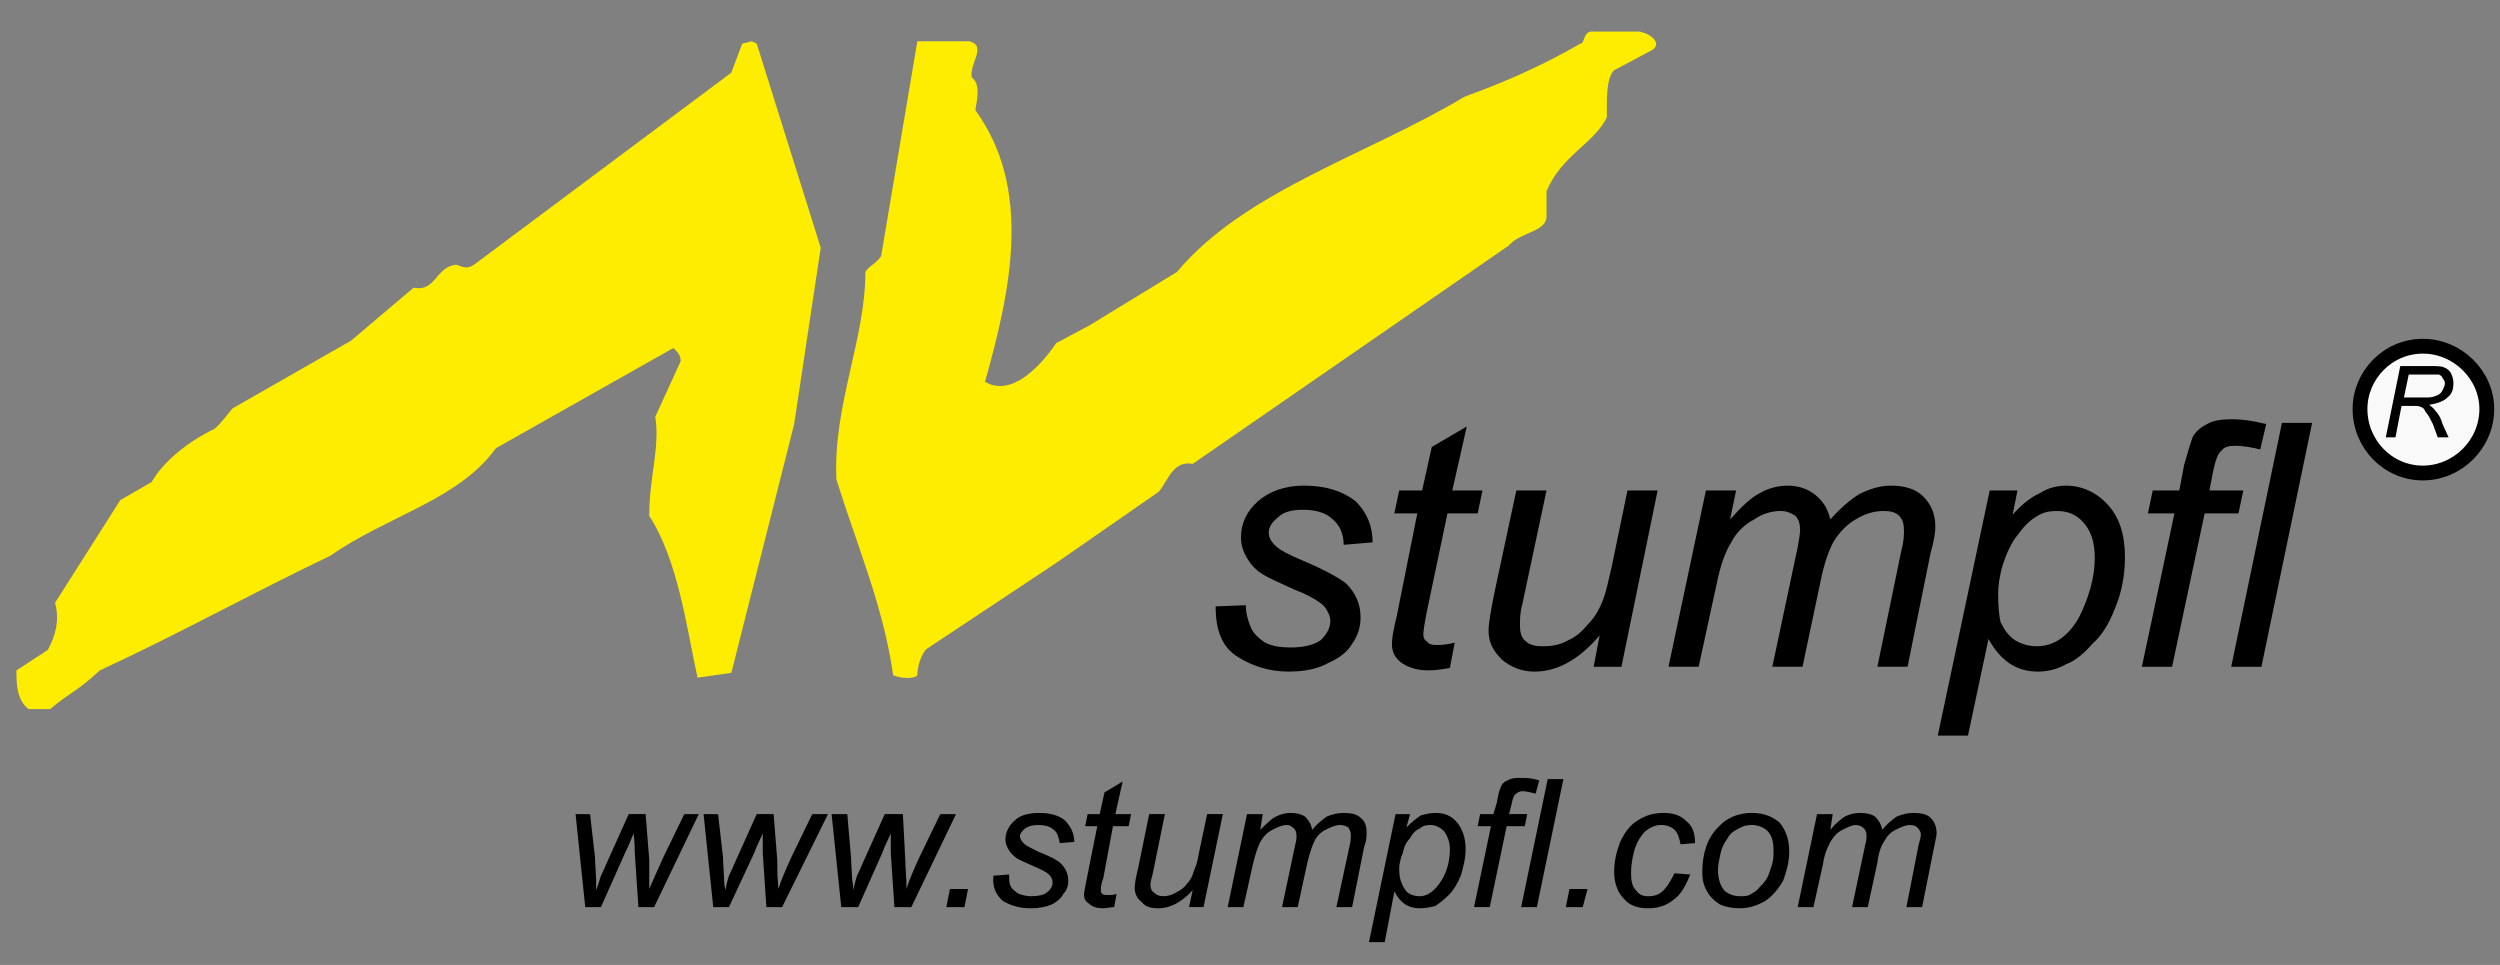
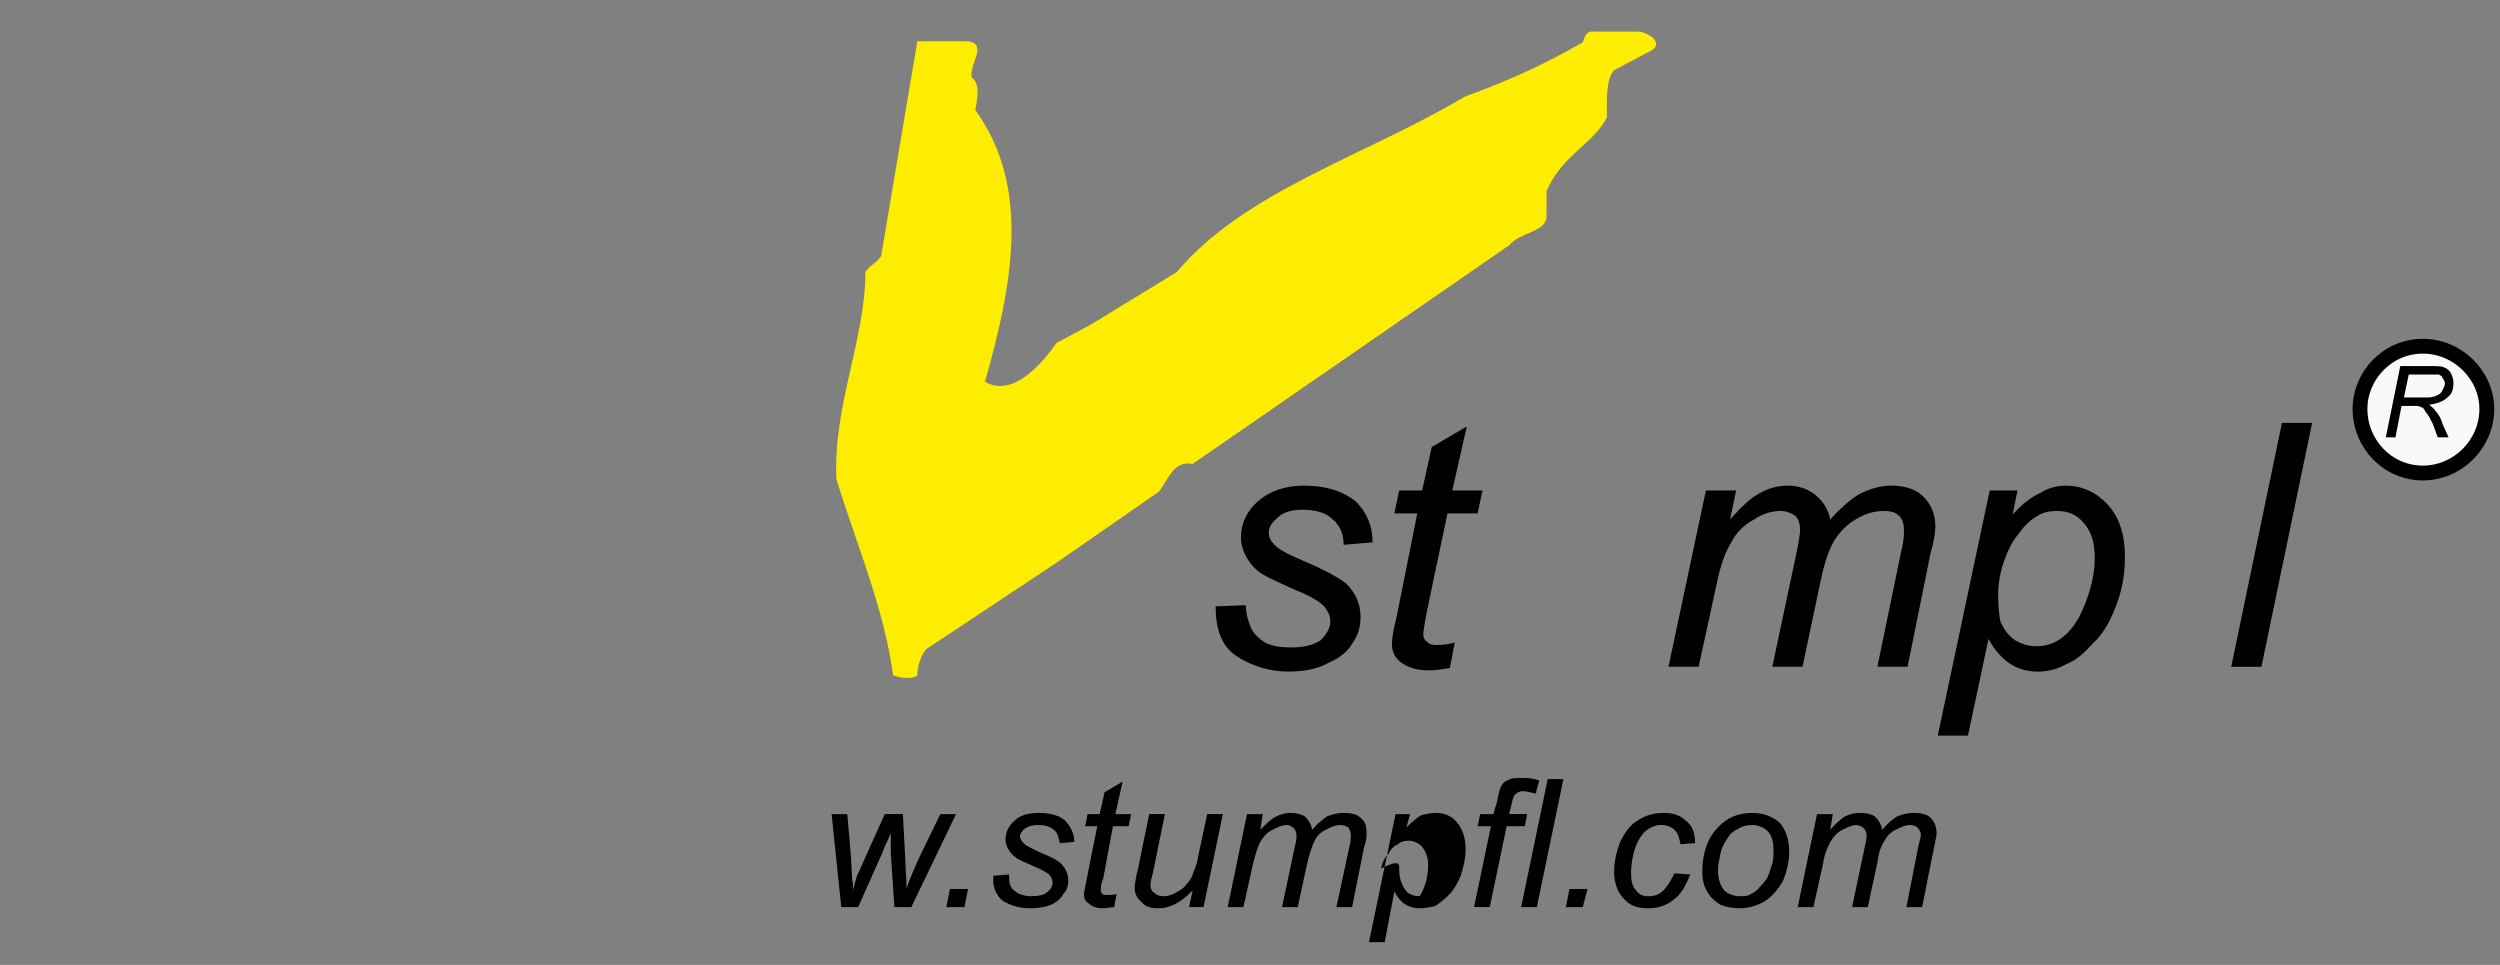
<svg xmlns="http://www.w3.org/2000/svg" version="1.1" id="Слой_1" x="0px" y="0px" width="168.833px" height="65.167px" viewBox="0 0 168.833 65.167" enable-background="new 0 0 168.833 65.167" xml:space="preserve">
  <rect x="0" y="0" width="168.833" height="65.167" fill="#808080" stroke="none" />
  <g>
    <path fill="#FAF9F9" stroke="#000000" stroke-miterlimit="2.613" d="M163.619,23.381c2.365,0,4.322,1.957,4.322,4.241   c0,2.365-1.957,4.322-4.322,4.322s-4.24-1.957-4.24-4.322C159.379,25.338,161.254,23.381,163.619,23.381L163.619,23.381z" />
-     <path fill-rule="evenodd" clip-rule="evenodd" fill="#FFED00" d="M50.777,2.785l0.327,0.163l4.322,13.783l-1.794,11.907   l-4.241,16.8l-2.284,0.326c-0.734-3.344-1.305-7.91-3.262-10.928c0-2.692,0.734-4.568,0.408-6.688l1.713-3.751   c0-0.408-0.163-0.571-0.489-0.897l-11.989,6.769c-2.528,3.507-7.34,4.568-11.173,7.259c-5.464,2.609-10.113,5.219-15.577,7.746   c-1.468,1.387-2.121,1.551-3.344,2.611c-0.408,0-1.06,0-1.468,0C1.11,47.232,1.11,46.172,1.11,45.273l2.121-1.385   C3.72,42.99,4.047,41.93,3.72,40.707l4.404-6.932l2.12-1.224c0.734-1.305,2.365-2.691,4.241-3.588   c0.408-0.326,0.734-0.815,1.224-1.386l7.992-4.567l4.241-3.588c1.468,0.326,1.468-1.386,2.854-1.55c0.49,0.164,0.734,0.327,1.224,0   L49.391,4.905l0.734-1.958L50.777,2.785L50.777,2.785z" />
    <path fill-rule="evenodd" clip-rule="evenodd" fill="#FFED00" d="M107.621,2.132h3.018c0.489,0,1.713,0.653,0.979,1.224   l-2.609,1.386c-0.571,0.571-0.489,2.12-0.489,3.181c-0.897,1.794-3.018,2.528-4.078,4.975c0,0.326,0,0.897,0,1.713   c0,1.06-1.794,1.06-2.528,1.957L80.545,31.329c-1.305-0.245-1.631,1.06-2.284,1.875l-6.932,4.812l-8.726,5.791   c-0.163,0.082-0.652,0.896-0.652,1.793c-0.164,0.246-1.061,0.246-1.631,0c-0.652-4.566-2.283-8.318-3.833-13.211   c-0.245-4.975,1.957-9.46,1.957-14.027c0.327-0.49,0.653-0.49,1.061-1.061l2.447-14.516h3.507c1.223,0.326,0,1.468,0.163,2.446   c0.571,0.408,0.408,1.305,0.245,2.202c3.833,5.301,2.447,11.988,0.653,18.35c1.794,1.06,3.751-1.06,4.812-2.61l2.284-1.223   l5.872-3.588c4.567-5.464,12.885-7.911,19.41-11.826c3.344-1.223,5.546-2.283,7.829-3.588   C107.051,2.947,106.887,2.05,107.621,2.132L107.621,2.132z" />
    <path fill-rule="evenodd" clip-rule="evenodd" d="M82.094,40.951l2.039-0.08c0,0.57,0.163,1.059,0.326,1.467   s0.489,0.734,0.979,1.061c0.49,0.244,1.06,0.326,1.712,0.326c0.897,0,1.55-0.162,2.039-0.488c0.408-0.408,0.652-0.816,0.652-1.307   c0-0.326-0.163-0.652-0.407-0.979c-0.326-0.326-0.979-0.732-2.039-1.141c-1.061-0.49-1.794-0.816-2.039-0.979   c-0.57-0.326-0.897-0.734-1.142-1.143s-0.408-0.896-0.408-1.387c0-0.979,0.408-1.793,1.142-2.445   c0.734-0.653,1.794-1.061,3.099-1.061c1.55,0,2.691,0.408,3.507,1.061c0.734,0.732,1.142,1.631,1.142,2.771l-1.957,0.164   c0-0.734-0.245-1.305-0.733-1.713c-0.49-0.49-1.224-0.652-2.039-0.652c-0.734,0-1.306,0.162-1.632,0.488   c-0.407,0.326-0.652,0.652-0.652,1.061c0,0.326,0.163,0.652,0.571,0.979c0.163,0.164,0.734,0.49,1.713,0.898   c1.549,0.652,2.527,1.223,2.936,1.549c0.652,0.652,0.979,1.387,0.979,2.283c0,0.652-0.163,1.223-0.57,1.795   c-0.326,0.57-0.897,0.979-1.632,1.305c-0.733,0.408-1.631,0.57-2.69,0.57c-1.306,0-2.529-0.408-3.507-1.061   S82.094,42.502,82.094,40.951L82.094,40.951z" />
    <path fill-rule="evenodd" clip-rule="evenodd" d="M98.242,43.398l-0.326,1.713c-0.489,0.082-0.979,0.162-1.468,0.162   c-0.815,0-1.468-0.244-1.876-0.57c-0.407-0.326-0.571-0.734-0.571-1.223c0-0.326,0.082-0.896,0.327-1.877l1.386-6.932h-1.549   l0.326-1.549h1.549l0.652-2.936l2.365-1.386l-0.979,4.322h2.039l-0.326,1.549h-2.039l-1.387,6.605   c-0.163,0.816-0.244,1.387-0.244,1.551c0,0.244,0.081,0.408,0.244,0.488c0.082,0.164,0.326,0.246,0.653,0.246   C97.509,43.563,97.916,43.48,98.242,43.398L98.242,43.398z" />
-     <path fill-rule="evenodd" clip-rule="evenodd" d="M108.029,42.908c-1.387,1.633-2.854,2.447-4.404,2.447   c-0.897,0-1.631-0.326-2.202-0.814c-0.57-0.572-0.897-1.143-0.897-1.957c0-0.49,0.163-1.387,0.408-2.611l1.468-6.85h2.039   l-1.631,7.667c-0.163,0.57-0.163,1.061-0.163,1.469c0,0.406,0.081,0.814,0.407,1.059c0.245,0.246,0.653,0.326,1.143,0.326   c0.57,0,1.142-0.08,1.712-0.406c0.571-0.246,0.979-0.652,1.387-1.143c0.407-0.408,0.734-0.979,0.979-1.631   c0.163-0.408,0.326-1.143,0.571-2.203l1.06-5.137h2.039l-2.446,11.907h-1.876L108.029,42.908L108.029,42.908z" />
    <path fill-rule="evenodd" clip-rule="evenodd" d="M112.678,45.029l2.528-11.907h2.038l-0.407,1.958   c0.734-0.816,1.386-1.469,2.039-1.794c0.57-0.326,1.223-0.489,1.875-0.489c0.734,0,1.387,0.245,1.876,0.652   c0.489,0.409,0.815,0.897,0.979,1.631c0.653-0.734,1.305-1.305,1.958-1.713c0.652-0.326,1.386-0.571,2.12-0.571   c0.979,0,1.713,0.245,2.202,0.734s0.815,1.142,0.815,2.038c0,0.328-0.082,0.979-0.326,1.795l-1.55,7.666h-2.039l1.632-7.91   c0.163-0.572,0.163-1.061,0.163-1.305c0-0.408-0.082-0.734-0.327-0.979c-0.244-0.246-0.57-0.326-1.06-0.326   c-0.571,0-1.224,0.162-1.876,0.57c-0.57,0.326-1.06,0.816-1.468,1.467c-0.326,0.572-0.652,1.469-0.897,2.693l-1.223,5.789h-2.039   l1.713-8.074c0.081-0.488,0.162-0.896,0.162-1.141c0-0.408-0.081-0.734-0.325-0.979c-0.245-0.164-0.571-0.326-0.979-0.326   c-0.57,0-1.223,0.162-1.794,0.57c-0.652,0.326-1.224,0.896-1.55,1.549c-0.407,0.652-0.733,1.551-0.979,2.773l-1.223,5.627H112.678   L112.678,45.029z" />
    <path fill-rule="evenodd" clip-rule="evenodd" d="M130.864,49.678l3.507-16.555h1.876l-0.326,1.631   c0.652-0.734,1.305-1.224,1.875-1.468c0.489-0.326,1.143-0.489,1.713-0.489c1.142,0,2.12,0.489,2.854,1.305   c0.734,0.814,1.142,1.957,1.142,3.506c0,1.307-0.244,2.447-0.652,3.426c-0.407,1.061-0.896,1.875-1.549,2.447   c-0.571,0.652-1.143,1.141-1.795,1.387c-0.57,0.326-1.224,0.488-1.875,0.488c-1.469,0-2.528-0.734-3.344-2.201l-1.387,6.523   H130.864L130.864,49.678z M134.941,40.137c0,0.896,0.082,1.549,0.164,1.875c0.244,0.49,0.489,0.896,0.979,1.225   c0.407,0.244,0.896,0.406,1.468,0.406c1.142,0,2.12-0.652,2.854-1.957c0.652-1.305,1.061-2.691,1.061-3.996   c0-1.061-0.245-1.793-0.734-2.365c-0.489-0.57-1.061-0.814-1.794-0.814c-0.571,0-0.979,0.08-1.469,0.406   c-0.407,0.246-0.815,0.652-1.223,1.225c-0.408,0.488-0.734,1.223-0.979,1.957C135.023,38.914,134.941,39.564,134.941,40.137   L134.941,40.137z" />
-     <path fill-rule="evenodd" clip-rule="evenodd" d="M144.647,45.029l2.201-10.357h-1.794l0.326-1.549h1.794l0.326-1.712   c0.245-0.815,0.408-1.468,0.571-1.876c0.163-0.326,0.489-0.652,0.979-0.897c0.408-0.245,0.979-0.326,1.713-0.326   c0.571,0,1.305,0.082,2.283,0.326l-0.407,1.713c-0.652-0.164-1.224-0.245-1.713-0.245c-0.408,0-0.734,0.082-0.897,0.326   c-0.244,0.164-0.407,0.653-0.57,1.387l-0.245,1.305h2.284l-0.327,1.549h-2.283l-2.202,10.357H144.647L144.647,45.029z" />
    <polygon fill-rule="evenodd" clip-rule="evenodd" points="150.682,45.029 154.107,28.556 156.146,28.556 152.721,45.029    150.682,45.029  " />
    <path fill-rule="evenodd" clip-rule="evenodd" d="M161.121,29.534l0.979-4.812h2.039c0.407,0,0.734,0,0.896,0.082   c0.245,0.082,0.408,0.245,0.49,0.408c0.081,0.163,0.163,0.408,0.163,0.652c0,0.408-0.082,0.734-0.408,0.979   c-0.245,0.245-0.652,0.408-1.224,0.489c0.163,0.164,0.327,0.245,0.408,0.408c0.244,0.245,0.408,0.571,0.489,0.897l0.408,0.897   h-0.734l-0.326-0.897c-0.163-0.326-0.326-0.652-0.489-0.815c-0.082-0.164-0.163-0.326-0.326-0.326   c-0.082-0.082-0.245-0.082-0.489-0.082h-0.815l-0.408,2.121H161.121L161.121,29.534z M162.345,26.843h0.896   c0.408,0,0.652,0,0.734,0c0.244,0,0.489-0.082,0.652-0.163s0.245-0.163,0.326-0.326s0.163-0.326,0.163-0.489   c0-0.082-0.082-0.245-0.163-0.326c0-0.082-0.081-0.163-0.245-0.245c-0.081,0-0.244,0-0.489,0h-1.549L162.345,26.843L162.345,26.843   z" />
-     <path fill-rule="evenodd" clip-rule="evenodd" d="M39.523,61.26l-0.653-6.281h0.979l0.326,2.855l0.082,1.549   c0,0.082,0,0.326,0,0.734c0.163-0.408,0.245-0.734,0.326-0.979c0.082-0.162,0.245-0.49,0.408-0.896l1.468-3.264h1.142l0.245,3.1   c0,0.49,0,1.143,0,1.957c0.245-0.57,0.571-1.305,0.979-2.201l1.387-2.855h0.979l-3.018,6.281h-1.06l-0.245-3.67   c0-0.246,0-0.652-0.082-1.307c-0.163,0.408-0.326,0.816-0.571,1.307l-1.631,3.67H39.523L39.523,61.26z" />
-     <path fill-rule="evenodd" clip-rule="evenodd" d="M48.167,61.26l-0.652-6.281h0.979l0.326,2.855l0.081,1.549   c0,0.082,0,0.326,0.082,0.734c0.082-0.408,0.163-0.734,0.245-0.979c0.082-0.162,0.245-0.49,0.408-0.896l1.468-3.264h1.141   l0.245,3.1c0,0.49,0,1.143,0.082,1.957c0.163-0.57,0.489-1.305,0.897-2.201l1.386-2.855h1.061l-3.099,6.281h-1.061l-0.245-3.67   c0-0.246,0-0.652,0-1.307c-0.163,0.408-0.407,0.816-0.571,1.307l-1.712,3.67H48.167L48.167,61.26z" />
    <path fill-rule="evenodd" clip-rule="evenodd" d="M56.813,61.26l-0.652-6.281h1.06l0.245,2.855l0.082,1.549   c0,0.082,0.082,0.326,0.082,0.734c0.082-0.408,0.163-0.734,0.245-0.979c0.082-0.162,0.245-0.49,0.408-0.896l1.468-3.264h1.223   l0.163,3.1c0,0.49,0.082,1.143,0.082,1.957c0.164-0.57,0.489-1.305,0.897-2.201l1.386-2.855h1.06l-3.018,6.281h-1.142l-0.245-3.67   c0-0.246,0-0.652,0-1.307c-0.163,0.408-0.408,0.816-0.571,1.307l-1.631,3.67H56.813L56.813,61.26z" />
    <polygon fill-rule="evenodd" clip-rule="evenodd" points="63.908,61.26 64.152,60.035 65.375,60.035 65.131,61.26 63.908,61.26     " />
    <path fill-rule="evenodd" clip-rule="evenodd" d="M67.088,59.139l1.06-0.082c0,0.246,0,0.57,0.082,0.734   c0.082,0.244,0.327,0.408,0.571,0.57c0.245,0.082,0.489,0.164,0.815,0.164c0.489,0,0.897-0.082,1.06-0.244   c0.245-0.164,0.408-0.408,0.408-0.654c0-0.244-0.082-0.406-0.245-0.57c-0.163-0.162-0.489-0.326-1.06-0.57   c-0.571-0.244-0.897-0.408-1.061-0.49c-0.245-0.162-0.489-0.406-0.571-0.57c-0.163-0.244-0.245-0.488-0.245-0.734   c0-0.488,0.245-0.979,0.653-1.305c0.326-0.326,0.897-0.488,1.631-0.488s1.305,0.162,1.713,0.488   c0.407,0.408,0.652,0.896,0.652,1.469l-0.979,0.082c-0.082-0.408-0.163-0.734-0.408-0.898c-0.245-0.244-0.652-0.326-1.06-0.326   s-0.652,0.082-0.897,0.246c-0.163,0.162-0.326,0.324-0.326,0.488c0,0.244,0.163,0.408,0.326,0.57   c0.082,0.082,0.408,0.246,0.897,0.49c0.815,0.326,1.305,0.57,1.55,0.814c0.326,0.326,0.489,0.734,0.489,1.143   c0,0.326-0.082,0.652-0.327,0.896c-0.163,0.326-0.489,0.572-0.815,0.734c-0.408,0.164-0.897,0.244-1.386,0.244   c-0.734,0-1.305-0.162-1.876-0.488C67.251,60.443,67.007,59.873,67.088,59.139L67.088,59.139z" />
    <path fill-rule="evenodd" clip-rule="evenodd" d="M75.407,60.361l-0.163,0.898c-0.245,0-0.489,0.08-0.734,0.08   c-0.408,0-0.734-0.08-0.979-0.326c-0.245-0.162-0.326-0.326-0.326-0.652c0-0.08,0.082-0.406,0.163-0.896l0.734-3.67h-0.815   l0.163-0.816h0.815l0.326-1.467l1.224-0.734l-0.489,2.201h1.06l-0.163,0.816h-1.061l-0.652,3.508   c-0.163,0.406-0.163,0.652-0.163,0.732c0,0.164,0,0.246,0.082,0.326c0.082,0.082,0.245,0.082,0.408,0.082   C75,60.443,75.244,60.443,75.407,60.361L75.407,60.361z" />
    <path fill-rule="evenodd" clip-rule="evenodd" d="M80.545,60.117c-0.734,0.816-1.55,1.223-2.284,1.223   c-0.489,0-0.897-0.08-1.142-0.406c-0.326-0.246-0.489-0.572-0.489-0.979c0-0.246,0.082-0.734,0.245-1.387l0.734-3.59h1.061   l-0.816,3.998c-0.082,0.326-0.163,0.57-0.163,0.814c0,0.164,0.082,0.408,0.245,0.49c0.164,0.162,0.326,0.244,0.653,0.244   c0.245,0,0.571-0.082,0.815-0.244c0.326-0.164,0.571-0.326,0.734-0.572c0.245-0.244,0.408-0.57,0.489-0.896   c0.082-0.164,0.245-0.57,0.326-1.143l0.571-2.691h1.06l-1.305,6.281H80.3L80.545,60.117L80.545,60.117z" />
    <path fill-rule="evenodd" clip-rule="evenodd" d="M82.91,61.26l1.305-6.281h1.061l-0.164,1.061c0.408-0.408,0.734-0.734,1.06-0.896   c0.326-0.164,0.652-0.244,0.979-0.244c0.408,0,0.734,0.08,0.979,0.244c0.244,0.244,0.407,0.488,0.489,0.896   c0.326-0.408,0.652-0.652,0.979-0.896c0.408-0.164,0.734-0.244,1.142-0.244c0.489,0,0.897,0.08,1.142,0.326   c0.326,0.244,0.408,0.57,0.408,1.059c0,0.164,0,0.49-0.163,0.898l-0.815,4.078H90.25l0.897-4.16   c0.081-0.326,0.081-0.57,0.081-0.734c0-0.162-0.081-0.326-0.163-0.488c-0.163-0.082-0.326-0.164-0.571-0.164   c-0.326,0-0.652,0.164-0.979,0.326c-0.326,0.164-0.57,0.408-0.733,0.734s-0.326,0.816-0.489,1.469L87.64,61.26h-1.06l0.897-4.242   c0.081-0.244,0.081-0.488,0.081-0.57c0-0.244-0.081-0.408-0.163-0.488c-0.163-0.164-0.326-0.246-0.489-0.246   c-0.326,0-0.652,0.164-0.979,0.326c-0.326,0.164-0.571,0.408-0.816,0.816c-0.163,0.326-0.326,0.814-0.489,1.467L83.97,61.26H82.91   L82.91,61.26z" />
-     <path fill-rule="evenodd" clip-rule="evenodd" d="M92.452,63.625l1.794-8.646h0.979l-0.244,0.898   c0.407-0.408,0.733-0.652,0.979-0.816c0.326-0.082,0.652-0.162,0.979-0.162c0.571,0,1.061,0.162,1.468,0.652   c0.326,0.408,0.571,0.979,0.571,1.793c0,0.652-0.163,1.225-0.326,1.795c-0.245,0.57-0.49,0.979-0.815,1.305   c-0.326,0.326-0.653,0.57-0.897,0.734c-0.326,0.082-0.652,0.162-1.061,0.162c-0.733,0-1.305-0.326-1.712-1.141l-0.653,3.426H92.452   L92.452,63.625z M94.491,58.648c0,0.49,0.081,0.816,0.163,0.979c0.081,0.246,0.244,0.49,0.407,0.654   c0.245,0.162,0.489,0.244,0.815,0.244c0.571,0,1.061-0.408,1.468-1.061c0.408-0.652,0.571-1.387,0.571-2.121   c0-0.488-0.163-0.896-0.407-1.223c-0.245-0.244-0.571-0.408-0.897-0.408s-0.571,0.082-0.734,0.246   c-0.244,0.08-0.489,0.324-0.652,0.65c-0.244,0.246-0.407,0.572-0.489,0.98C94.572,57.996,94.491,58.404,94.491,58.648   L94.491,58.648z" />
+     <path fill-rule="evenodd" clip-rule="evenodd" d="M92.452,63.625l1.794-8.646h0.979l-0.244,0.898   c0.407-0.408,0.733-0.652,0.979-0.816c0.326-0.082,0.652-0.162,0.979-0.162c0.571,0,1.061,0.162,1.468,0.652   c0.326,0.408,0.571,0.979,0.571,1.793c0,0.652-0.163,1.225-0.326,1.795c-0.245,0.57-0.49,0.979-0.815,1.305   c-0.326,0.326-0.653,0.57-0.897,0.734c-0.326,0.082-0.652,0.162-1.061,0.162c-0.733,0-1.305-0.326-1.712-1.141l-0.653,3.426H92.452   L92.452,63.625z M94.491,58.648c0,0.49,0.081,0.816,0.163,0.979c0.081,0.246,0.244,0.49,0.407,0.654   c0.245,0.162,0.489,0.244,0.815,0.244c0.408-0.652,0.571-1.387,0.571-2.121   c0-0.488-0.163-0.896-0.407-1.223c-0.245-0.244-0.571-0.408-0.897-0.408s-0.571,0.082-0.734,0.246   c-0.244,0.08-0.489,0.324-0.652,0.65c-0.244,0.246-0.407,0.572-0.489,0.98C94.572,57.996,94.491,58.404,94.491,58.648   L94.491,58.648z" />
    <path fill-rule="evenodd" clip-rule="evenodd" d="M99.547,61.26l1.142-5.465h-0.896l0.163-0.816h0.897l0.244-0.814   c0.082-0.49,0.163-0.816,0.245-0.979c0.081-0.246,0.244-0.408,0.489-0.49c0.244-0.162,0.57-0.162,0.896-0.162s0.653,0,1.224,0.162   l-0.244,0.898c-0.326-0.082-0.653-0.164-0.897-0.164c-0.163,0-0.326,0.082-0.408,0.164c-0.163,0.08-0.244,0.326-0.326,0.732   l-0.163,0.652h1.224l-0.163,0.816h-1.224l-1.142,5.465H99.547L99.547,61.26z" />
    <polygon fill-rule="evenodd" clip-rule="evenodd" points="102.728,61.26 104.522,52.615 105.582,52.615 103.788,61.26    102.728,61.26  " />
    <polygon fill-rule="evenodd" clip-rule="evenodd" points="105.745,61.26 105.99,60.035 107.213,60.035 106.887,61.26    105.745,61.26  " />
    <path fill-rule="evenodd" clip-rule="evenodd" d="M113.085,58.977l1.061,0.08c-0.326,0.816-0.652,1.387-1.142,1.713   c-0.489,0.408-1.061,0.57-1.713,0.57s-1.224-0.162-1.631-0.652c-0.408-0.406-0.652-1.061-0.652-1.793   c0-0.734,0.163-1.387,0.407-2.039c0.326-0.652,0.652-1.143,1.224-1.469c0.489-0.326,1.061-0.488,1.713-0.488   s1.142,0.162,1.549,0.57c0.408,0.326,0.571,0.814,0.571,1.469l-0.979,0.08c-0.082-0.408-0.163-0.734-0.408-0.979   c-0.163-0.162-0.489-0.326-0.896-0.326c-0.408,0-0.734,0.164-1.061,0.408c-0.326,0.326-0.571,0.734-0.733,1.223   c-0.164,0.572-0.245,1.143-0.245,1.633c0,0.488,0.081,0.896,0.326,1.141c0.244,0.326,0.489,0.408,0.815,0.408   c0.408,0,0.734-0.082,1.061-0.408C112.596,59.873,112.841,59.465,113.085,58.977L113.085,58.977z" />
    <path fill-rule="evenodd" clip-rule="evenodd" d="M114.961,58.895c0-1.225,0.326-2.285,1.061-3.018   c0.57-0.652,1.386-0.979,2.283-0.979c0.815,0,1.387,0.244,1.876,0.652c0.407,0.488,0.652,1.141,0.652,1.957   c0,0.652-0.163,1.305-0.407,1.957c-0.327,0.57-0.734,1.061-1.224,1.387c-0.571,0.326-1.142,0.488-1.713,0.488   c-0.489,0-0.897-0.08-1.305-0.244c-0.408-0.244-0.734-0.57-0.897-0.896C115.043,59.791,114.961,59.383,114.961,58.895   L114.961,58.895z M116.021,58.73c0,0.652,0.163,1.061,0.407,1.387c0.245,0.244,0.653,0.408,1.061,0.408   c0.244,0,0.489,0,0.652-0.082c0.245-0.162,0.489-0.244,0.652-0.488c0.163-0.164,0.326-0.328,0.489-0.572s0.245-0.57,0.326-0.814   c0.163-0.408,0.163-0.734,0.163-1.143c0-0.488-0.081-0.979-0.407-1.305c-0.245-0.244-0.652-0.408-1.061-0.408   c-0.326,0-0.652,0.082-0.897,0.246c-0.325,0.162-0.57,0.324-0.733,0.65c-0.245,0.328-0.408,0.654-0.489,1.061   C116.103,58.078,116.021,58.404,116.021,58.73L116.021,58.73z" />
    <path fill-rule="evenodd" clip-rule="evenodd" d="M121.404,61.26l1.305-6.281h1.061l-0.164,1.061   c0.326-0.408,0.734-0.734,0.979-0.896c0.325-0.164,0.652-0.244,1.06-0.244c0.408,0,0.734,0.08,0.979,0.244   c0.245,0.244,0.408,0.488,0.49,0.896c0.325-0.408,0.651-0.652,0.979-0.896c0.407-0.164,0.733-0.244,1.142-0.244   c0.489,0,0.896,0.08,1.142,0.326c0.244,0.244,0.407,0.57,0.407,1.059c0,0.164-0.081,0.49-0.163,0.898l-0.815,4.078h-1.06   l0.815-4.16c0.081-0.326,0.163-0.57,0.163-0.734c0-0.162-0.082-0.326-0.245-0.488c-0.081-0.082-0.244-0.164-0.489-0.164   c-0.326,0-0.652,0.164-0.979,0.326c-0.326,0.164-0.571,0.408-0.734,0.734c-0.244,0.326-0.407,0.816-0.489,1.469l-0.652,3.018h-1.06   l0.896-4.242c0.082-0.244,0.082-0.488,0.082-0.57c0-0.244-0.082-0.408-0.163-0.488c-0.163-0.164-0.326-0.246-0.571-0.246   c-0.244,0-0.57,0.164-0.897,0.326c-0.326,0.164-0.57,0.408-0.815,0.816c-0.163,0.326-0.407,0.814-0.489,1.467l-0.652,2.938H121.404   L121.404,61.26z" />
  </g>
</svg>